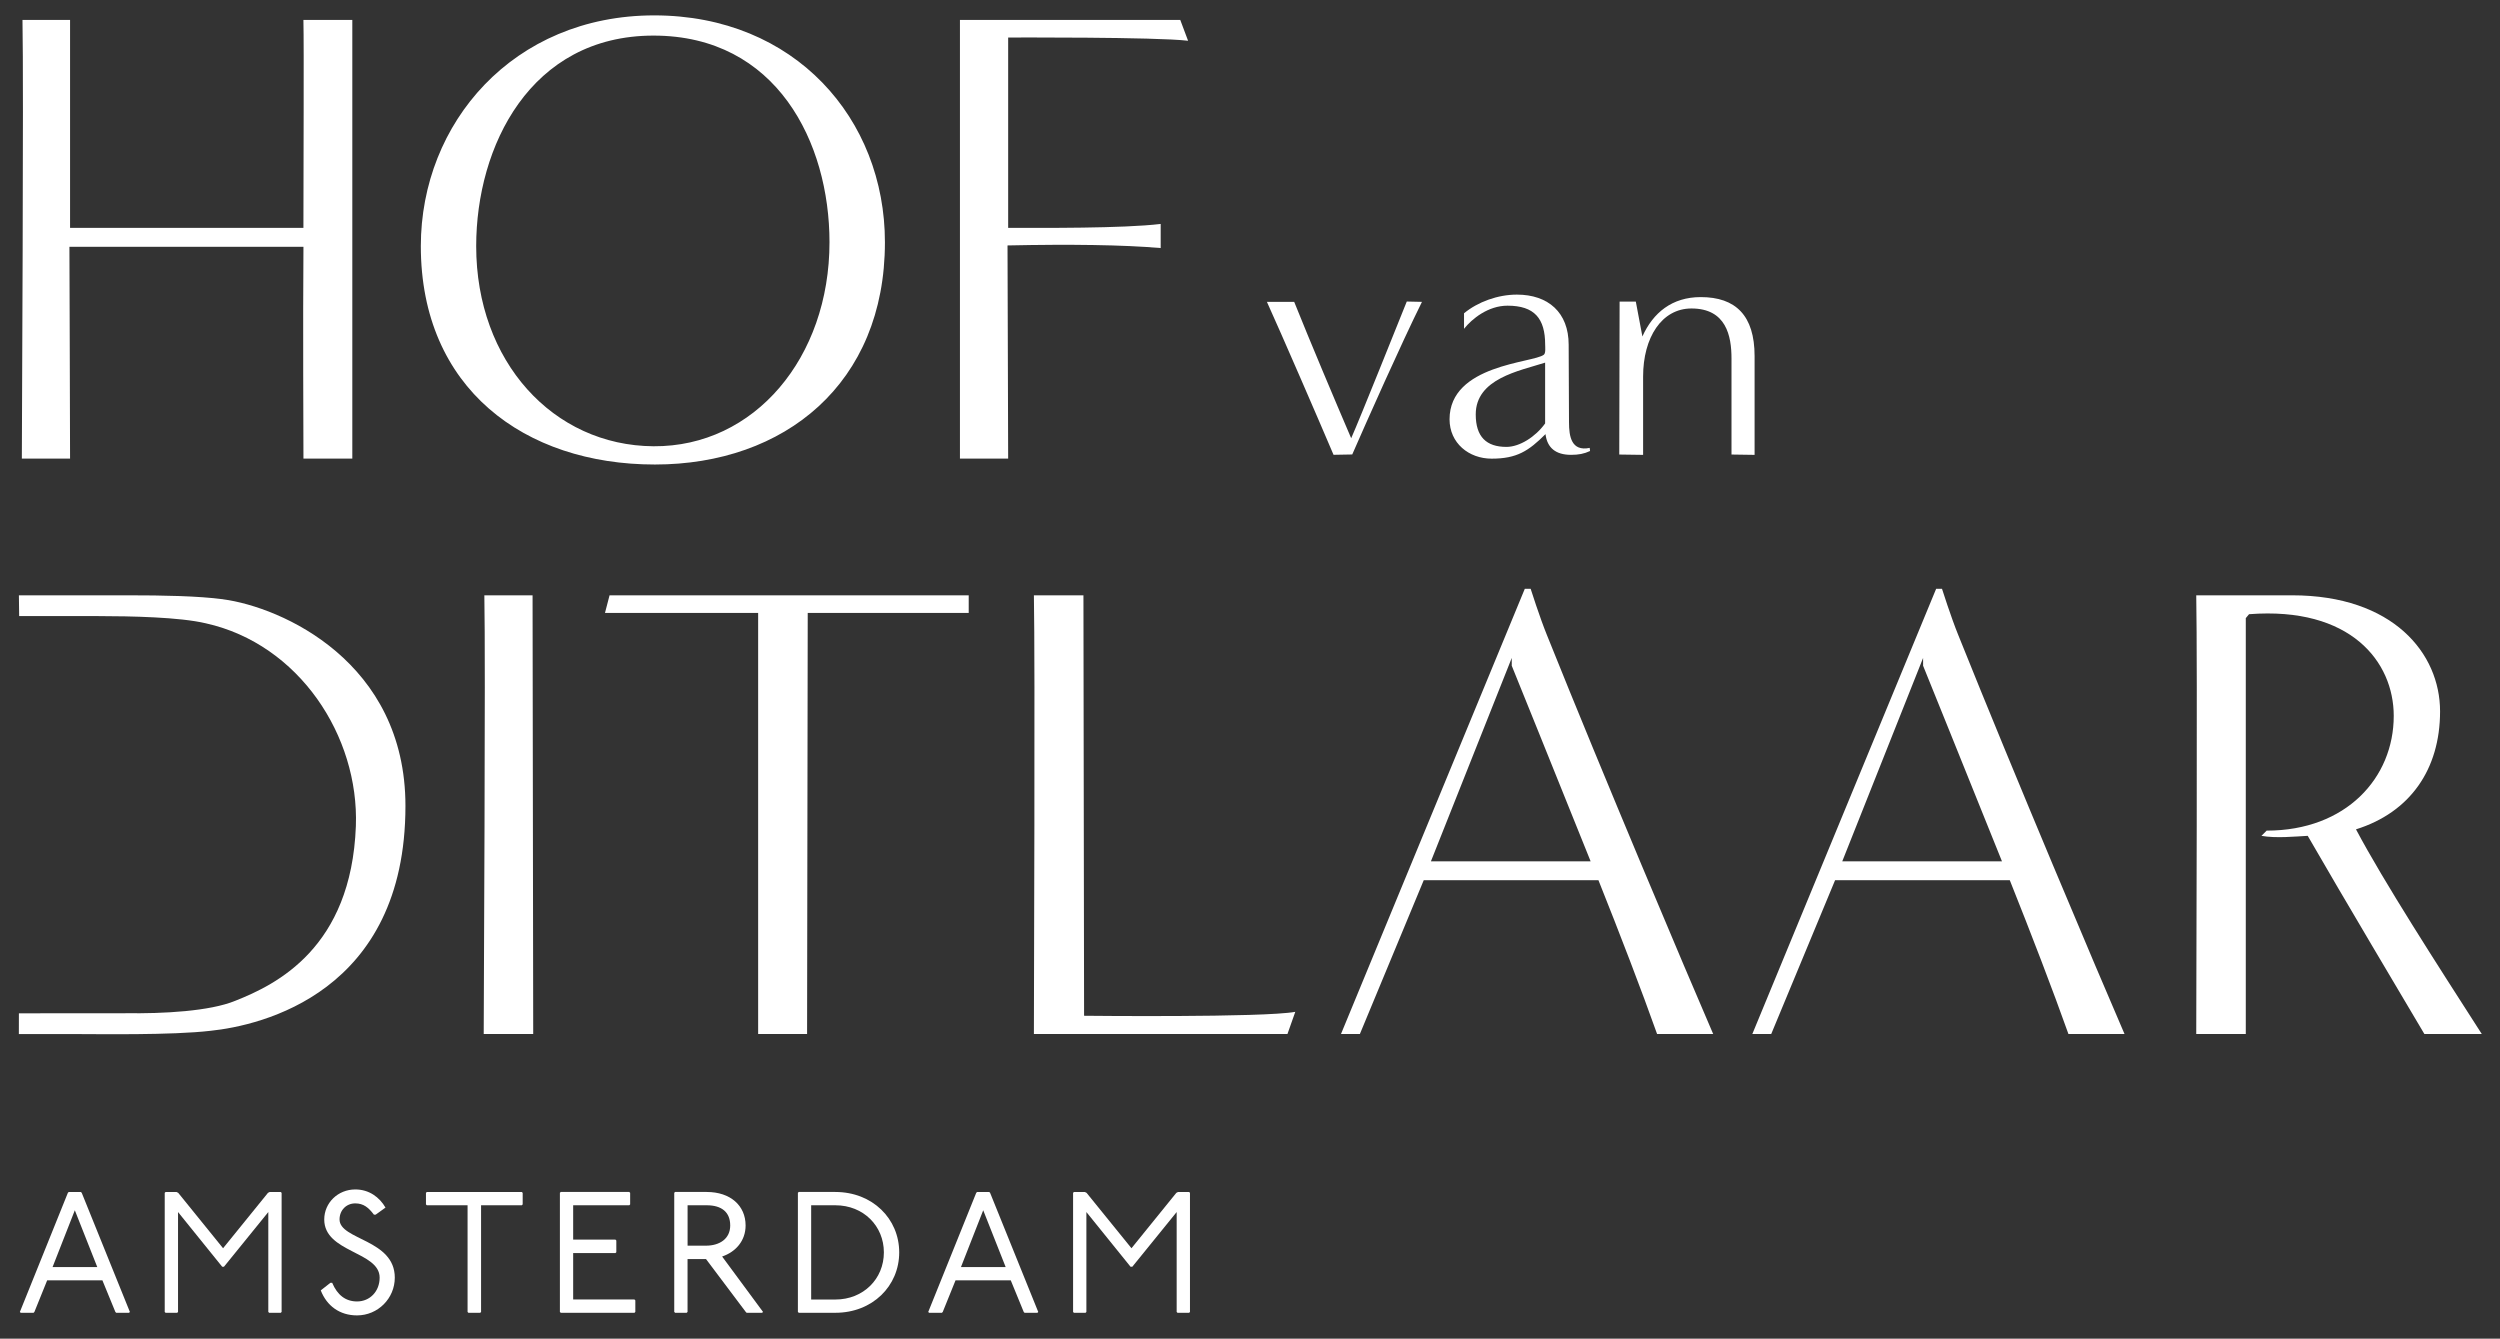
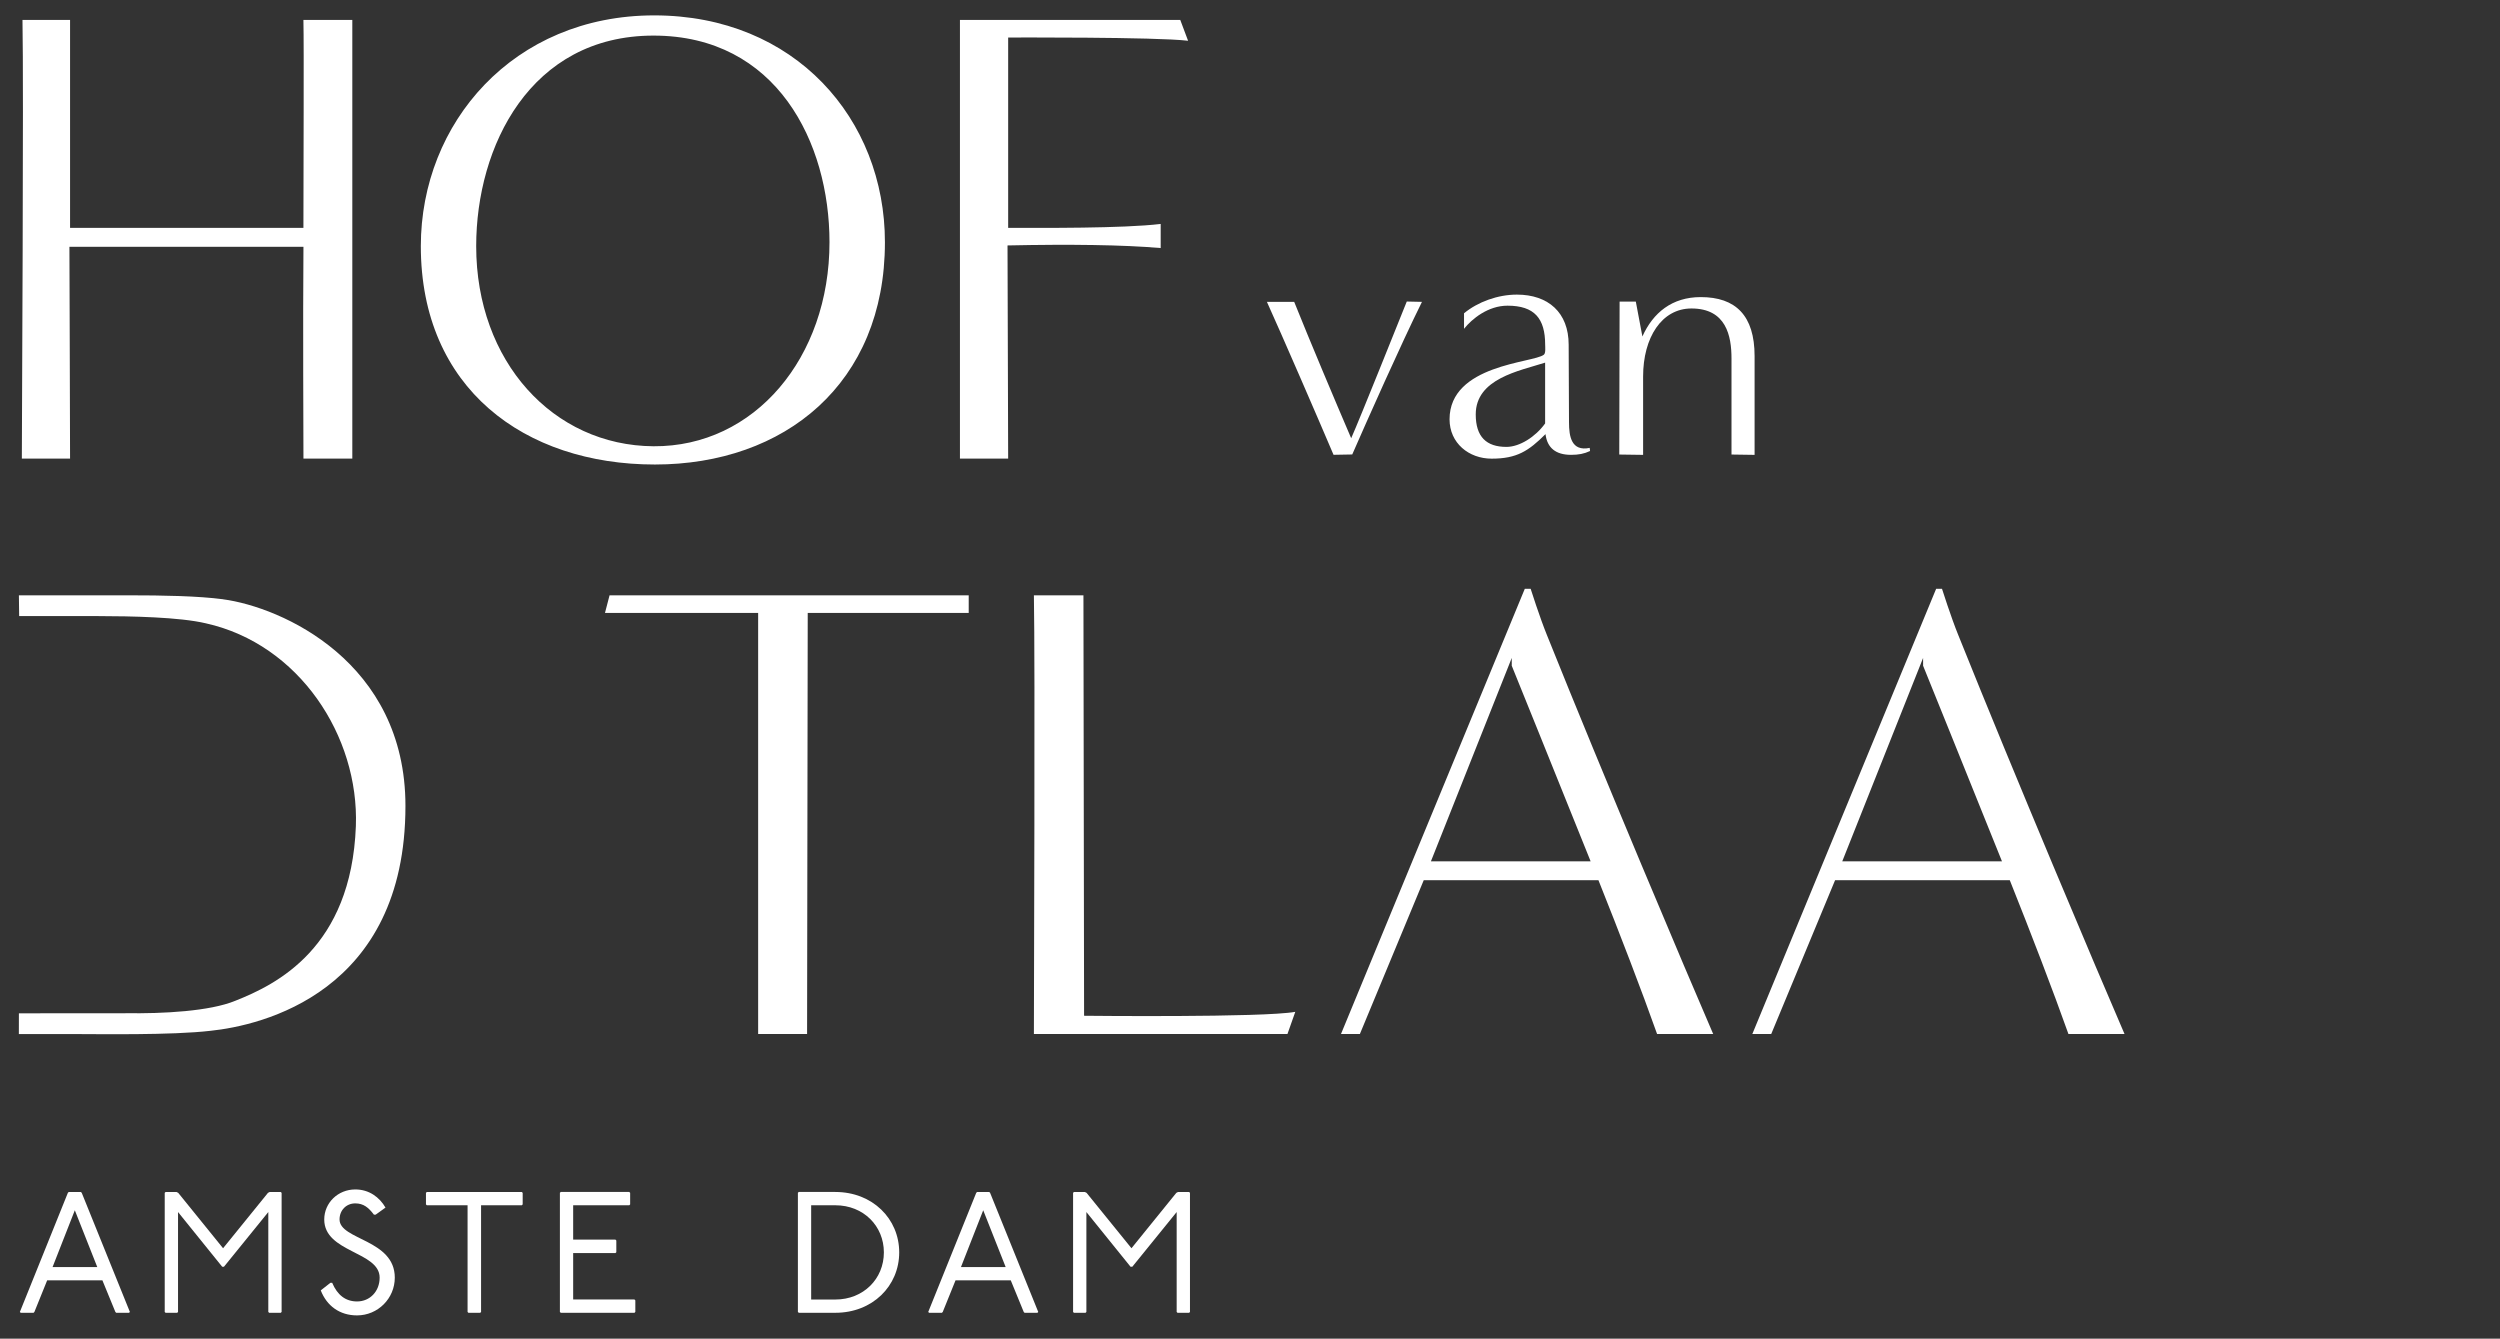
<svg xmlns="http://www.w3.org/2000/svg" id="Laag_2" data-name="Laag 2" version="1.1" viewBox="0 0 661.55 354.24">
  <rect x="0" y="0" width="661.55" height="354.24" fill="#333333" stroke="none" />
  <defs>
    <style> .cls-1 { fill: #fff; stroke-width: 0px; } </style>
  </defs>
  <path class="cls-1" d="M80.3,121.36c0-5.52-.17-35.7,0-56.06H18.37c0,12.6.17,37.78.17,56.06H5.78c0-10.18.52-98.15.17-116.09h12.59v55.03h61.75c0-15.87.17-47.44,0-55.03h12.94v116.09h-12.94.01Z" />
  <path class="cls-1" d="M173.28,122.92c-34.5,0-61.92-20.18-61.92-57.79,0-32.6,24.49-61.06,61.75-61.06s61.06,27.43,61.06,60.03c0,37.43-26.56,58.82-60.89,58.82ZM219.5,64.1c0-26.39-13.97-54.68-46.57-54.68s-46.92,29.32-46.92,55.71c0,30.53,20.35,52.78,46.92,52.96,26.74.17,46.57-23.46,46.57-53.99Z" />
  <path class="cls-1" d="M254.02,121.36V5.27h58.3l2.07,5.52c-8.28-1.03-47.61-.86-47.61-.86,0,0,0,50.54,0,50.37,8.63,0,30.36.17,40.36-1.04v6.38c-10-.86-23.97-1.04-40.53-.69l.17,56.4h-12.76Z" />
  <path class="cls-1" d="M352.88,120.35c-3.56-8.4-13.89-32.25-17.63-40.47h7.22c4.29,10.69,10.69,25.85,15.08,36.09,2.47-5.57,12.52-30.78,14.71-36.18l4.02.09c-5.48,11.05-14.62,31.61-18.45,40.38l-4.93.09h-.02,0Z" />
  <path class="cls-1" d="M420.75,119.35c-1.55.73-3.02,1.01-5.02,1.01-4.02,0-6.31-1.82-6.76-5.48-4.48,4.47-7.58,6.49-14.25,6.49-6.03,0-11.14-4.11-11.14-10.42,0-14.52,22.2-14.89,24.94-17.08.55-.36.36-2.1.36-2.65,0-6.95-2.83-10.33-9.96-10.33-5.12,0-9.41,3.47-11.51,6.12v-4.11c3.66-3.02,8.95-4.94,13.98-4.94,8.31,0,13.71,4.75,13.71,13.25,0,6.85.09,13.7.09,20.55,0,3.75.64,7.76,5.48,6.76l.09.82h0ZM408.87,95.96c-6.85,2.2-18.36,4.21-18.36,13.71,0,5.94,2.83,8.59,8.13,8.59,3.47,0,7.68-2.65,10.23-6.21v-16.08h0Z" />
  <path class="cls-1" d="M458.19,120.27v-25.4c0-5.94-1.37-13.24-10.6-13.24-7.86,0-12.79,7.68-12.79,18v20.74l-6.31-.09s.09-31.79.09-40.47h4.29l1.74,9.23c2.83-6.3,7.86-10.42,15.44-10.42,9.23,0,14.25,4.85,14.25,15.62v26.13l-6.12-.09h.01Z" />
-   <path class="cls-1" d="M128,273.62c0-10.18.52-98.15.17-116.09h12.76c0,33.12.17,83.14.17,116.09h-13.11.01Z" />
  <path class="cls-1" d="M200.62,273.62v-111.43c.17,0-31.56,0-40.53,0l1.21-4.66h95.04v4.66h-42.6c0,33.29-.17,78.31-.17,111.43h-12.95Z" />
  <path class="cls-1" d="M273.59,273.62c0-10.18.34-98.15,0-116.09h13.11l.17,111.26s47.44.52,55.89-1.04l-2.07,5.86h-67.1Z" />
  <path class="cls-1" d="M438.5,273.62c-3.97-11.21-10-26.9-15.52-40.7h-46.23l-16.9,40.7h-5l48.64-117.81h1.55s2.41,7.59,4.31,12.25c15.01,37.43,36.91,89.18,43.99,105.56h-14.84,0ZM420.91,227.92c-9.14-22.77-20.87-51.75-20.87-51.75v-2.07l-21.39,53.82h42.26,0Z" />
  <path class="cls-1" d="M547.35,273.62c-3.97-11.21-10-26.9-15.52-40.7h-46.23l-16.9,40.7h-5l48.64-117.81h1.55s2.41,7.59,4.31,12.25c15.01,37.43,36.91,89.18,43.99,105.56h-14.84,0ZM529.76,227.92c-9.14-22.77-20.87-51.75-20.87-51.75v-2.07l-21.39,53.82h42.26Z" />
-   <path class="cls-1" d="M641.54,273.62c-5-8.45-21.73-36.57-30.87-52.44-3.28.17-8.45.69-12.25,0l1.38-1.38c21.04,0,33.63-13.97,33.63-30.36,0-14.32-11.38-28.98-38.29-26.91l-.86,1.04v110.05h-13.11c0-10.18.34-98.15,0-116.09h25.36c26.73,0,39.16,15.36,39.16,30.71s-7.93,26.74-22.25,31.22c7.42,13.97,21.22,35.36,33.29,54.16h-15.19Z" />
  <g>
    <path class="cls-1" d="M21.4,315.42l.23.23,12.74,31.52-.23.23h-3.38l-.23-.23-3.43-8.36h-14.62l-3.38,8.36-.23.23h-3.38l-.23-.23,12.7-31.52.23-.23h3.21ZM13.91,335.29h11.83l-5.94-15.03-5.89,15.03Z" />
    <path class="cls-1" d="M46.7,315.42l.46.23,11.87,14.66,11.88-14.66.46-.23h2.92l.23.23v31.52l-.23.23h-3.06l-.23-.23v-26.44l-11.74,14.48h-.46l-11.69-14.48v26.44l-.23.23h-3.06l-.23-.23v-31.52l.23-.23h2.88Z" />
    <path class="cls-1" d="M98.94,321.41c-1.42-1.87-2.74-2.97-4.94-2.97-2.33,0-4.15,1.78-4.15,4.25,0,5.44,14.62,5.25,14.62,15.39,0,5.52-4.48,10-10,10-4.57,0-7.99-2.51-9.59-6.62l2.56-2.01h.46c1.37,3.25,3.56,4.94,6.58,4.94,3.43,0,5.98-2.7,5.98-6.3,0-6.95-14.66-6.62-14.66-15.39,0-4.39,3.61-7.95,8.22-7.95,3.65,0,6.4,2.06,7.99,4.8l-2.6,1.87h-.47Z" />
    <path class="cls-1" d="M138.08,315.42l.23.23v3.06l-.23.23h-10.78v28.23l-.23.23h-3.11l-.23-.23v-28.23h-10.78l-.23-.23v-3.06l.23-.23h25.13Z" />
    <path class="cls-1" d="M166.52,315.42l.23.23v3.06l-.23.23h-14.85v9.09h11.19l.23.23v3.1l-.23.23h-11.19v12.28h16.22l.23.23v3.06l-.23.23h-19.5l-.23-.23v-31.52l.23-.23h18.13Z" />
-     <path class="cls-1" d="M187.02,315.42c6.26,0,10.28,3.61,10.28,8.86,0,4.06-2.6,6.99-6.21,8.22l10.82,14.66-.23.23h-4.11l-.23-.23-10.51-13.98h-4.89v13.98l-.23.23h-3.06l-.23-.23v-31.52l.23-.23h8.37,0ZM181.95,329.63h4.84c3.65,0,6.44-1.83,6.44-5.34s-2.24-5.35-6.21-5.35h-5.07v10.69h0Z" />
    <path class="cls-1" d="M221.05,315.42c9.82,0,16.9,7.08,16.9,15.99s-7.08,15.98-16.9,15.98h-9.68l-.23-.23v-31.52l.23-.23h9.68ZM214.65,343.88h6.4c7.44,0,12.84-5.48,12.84-12.47s-5.39-12.47-12.84-12.47h-6.4v24.94Z" />
    <path class="cls-1" d="M261.77,315.42l.23.23,12.74,31.52-.23.23h-3.38l-.23-.23-3.43-8.36h-14.62l-3.38,8.36-.23.23h-3.38l-.23-.23,12.7-31.52.23-.23h3.21ZM254.29,335.29h11.83l-5.94-15.03-5.89,15.03Z" />
    <path class="cls-1" d="M287.07,315.42l.46.23,11.88,14.66,11.87-14.66.46-.23h2.92l.23.23v31.52l-.23.23h-3.06l-.23-.23v-26.44l-11.74,14.48h-.46l-11.69-14.48v26.44l-.23.23h-3.06l-.23-.23v-31.52l.23-.23h2.88Z" />
  </g>
  <path class="cls-1" d="M58.99,158.57c-6.56-.86-15.7-1.04-25.19-1.04H5c.03,1.41.05,3.3.07,5.5h20.79c8.99.02,21.63.26,28.64,1.92,24.67,5.52,40.54,29.84,39.67,53.65-1.21,32.26-21.04,41.92-31.91,46.23-6.72,2.77-19.08,3.44-29.05,3.28v.03H5c0,2.53-.01,4.44-.01,5.49h13.63c7.59,0,26.74.35,37.09-.86,13.28-1.38,51.58-10,51.58-59.51,0-38.12-32.77-52.61-48.3-54.68h0Z" />
</svg>